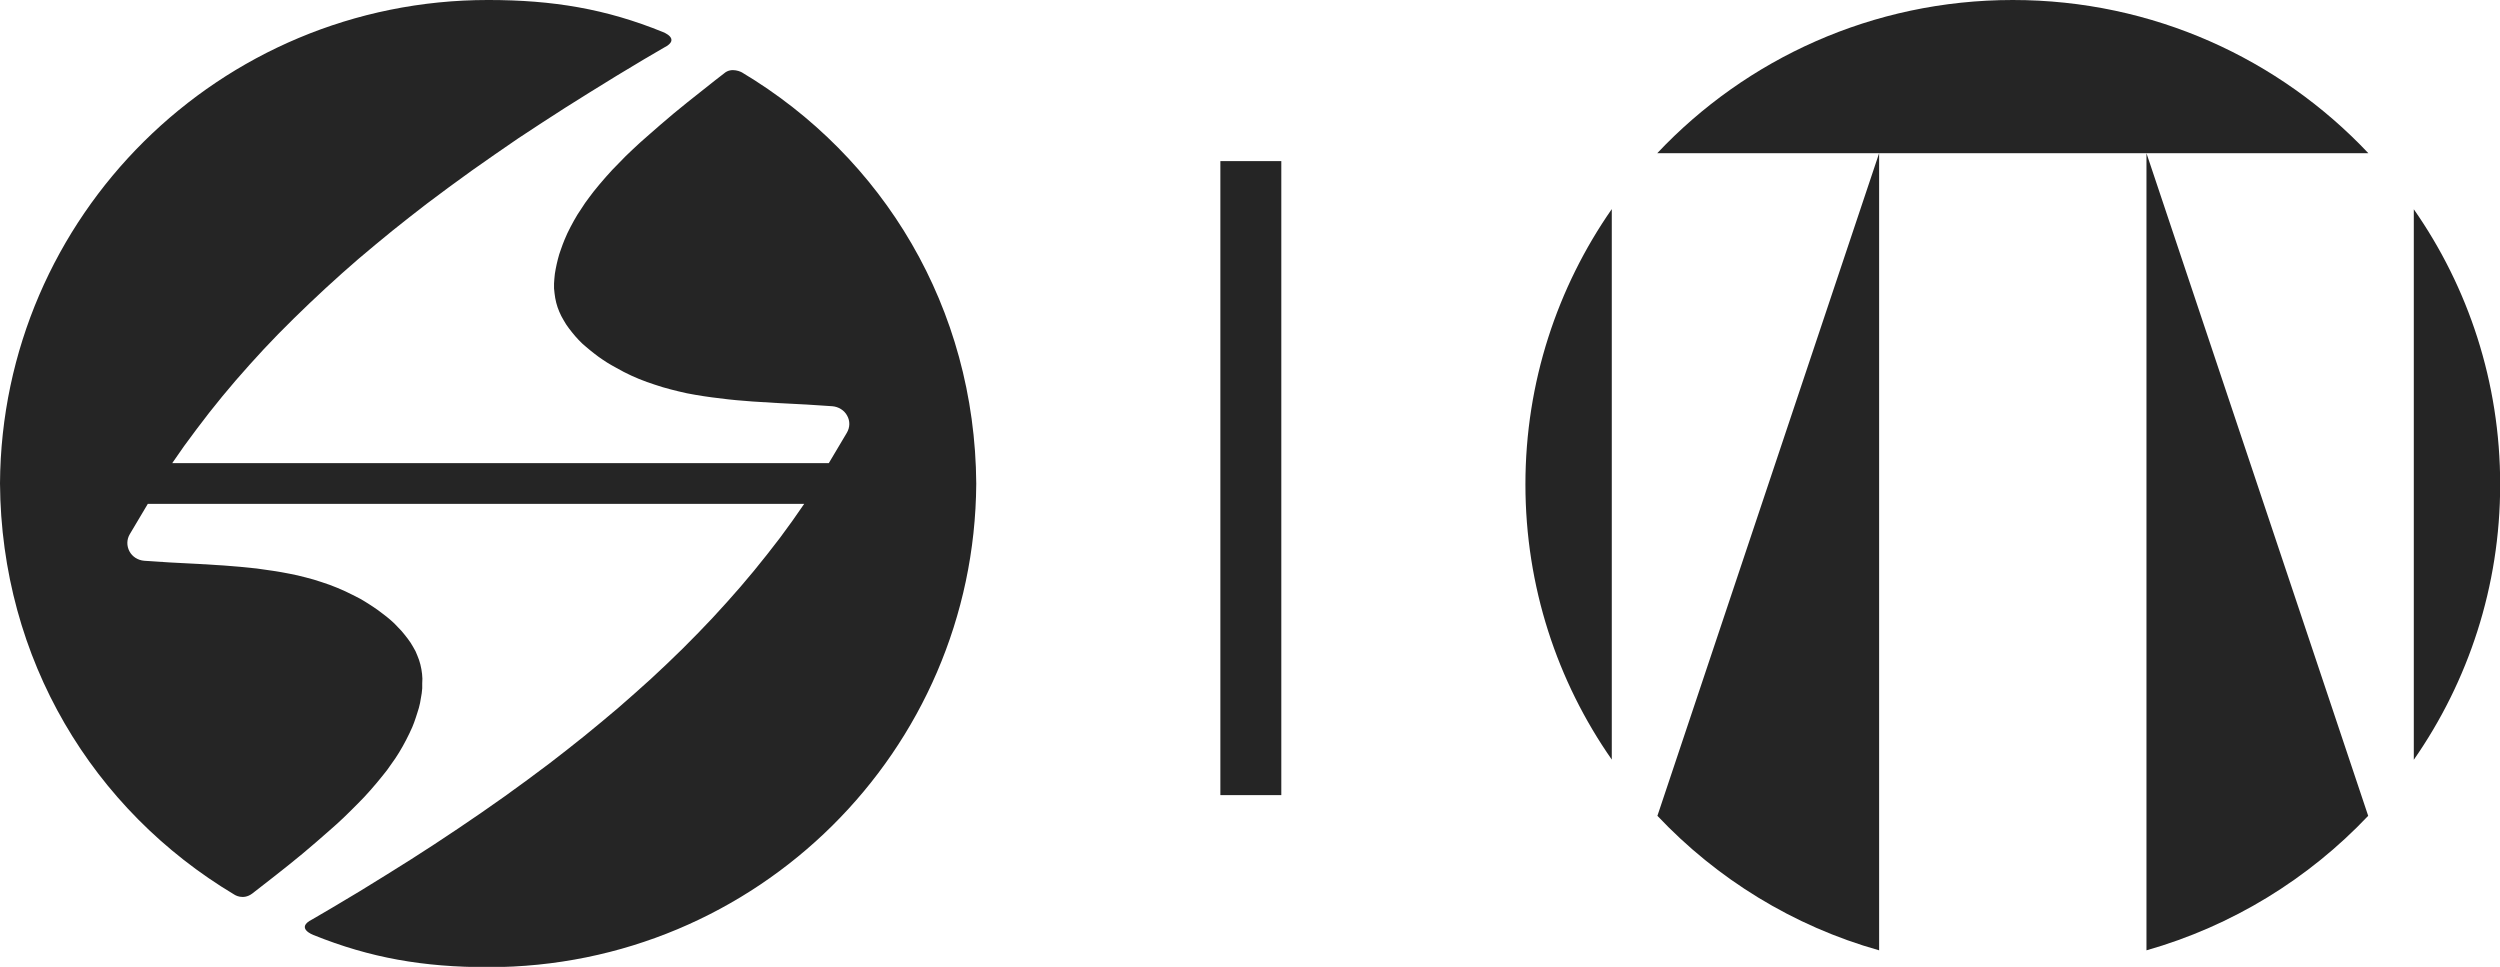
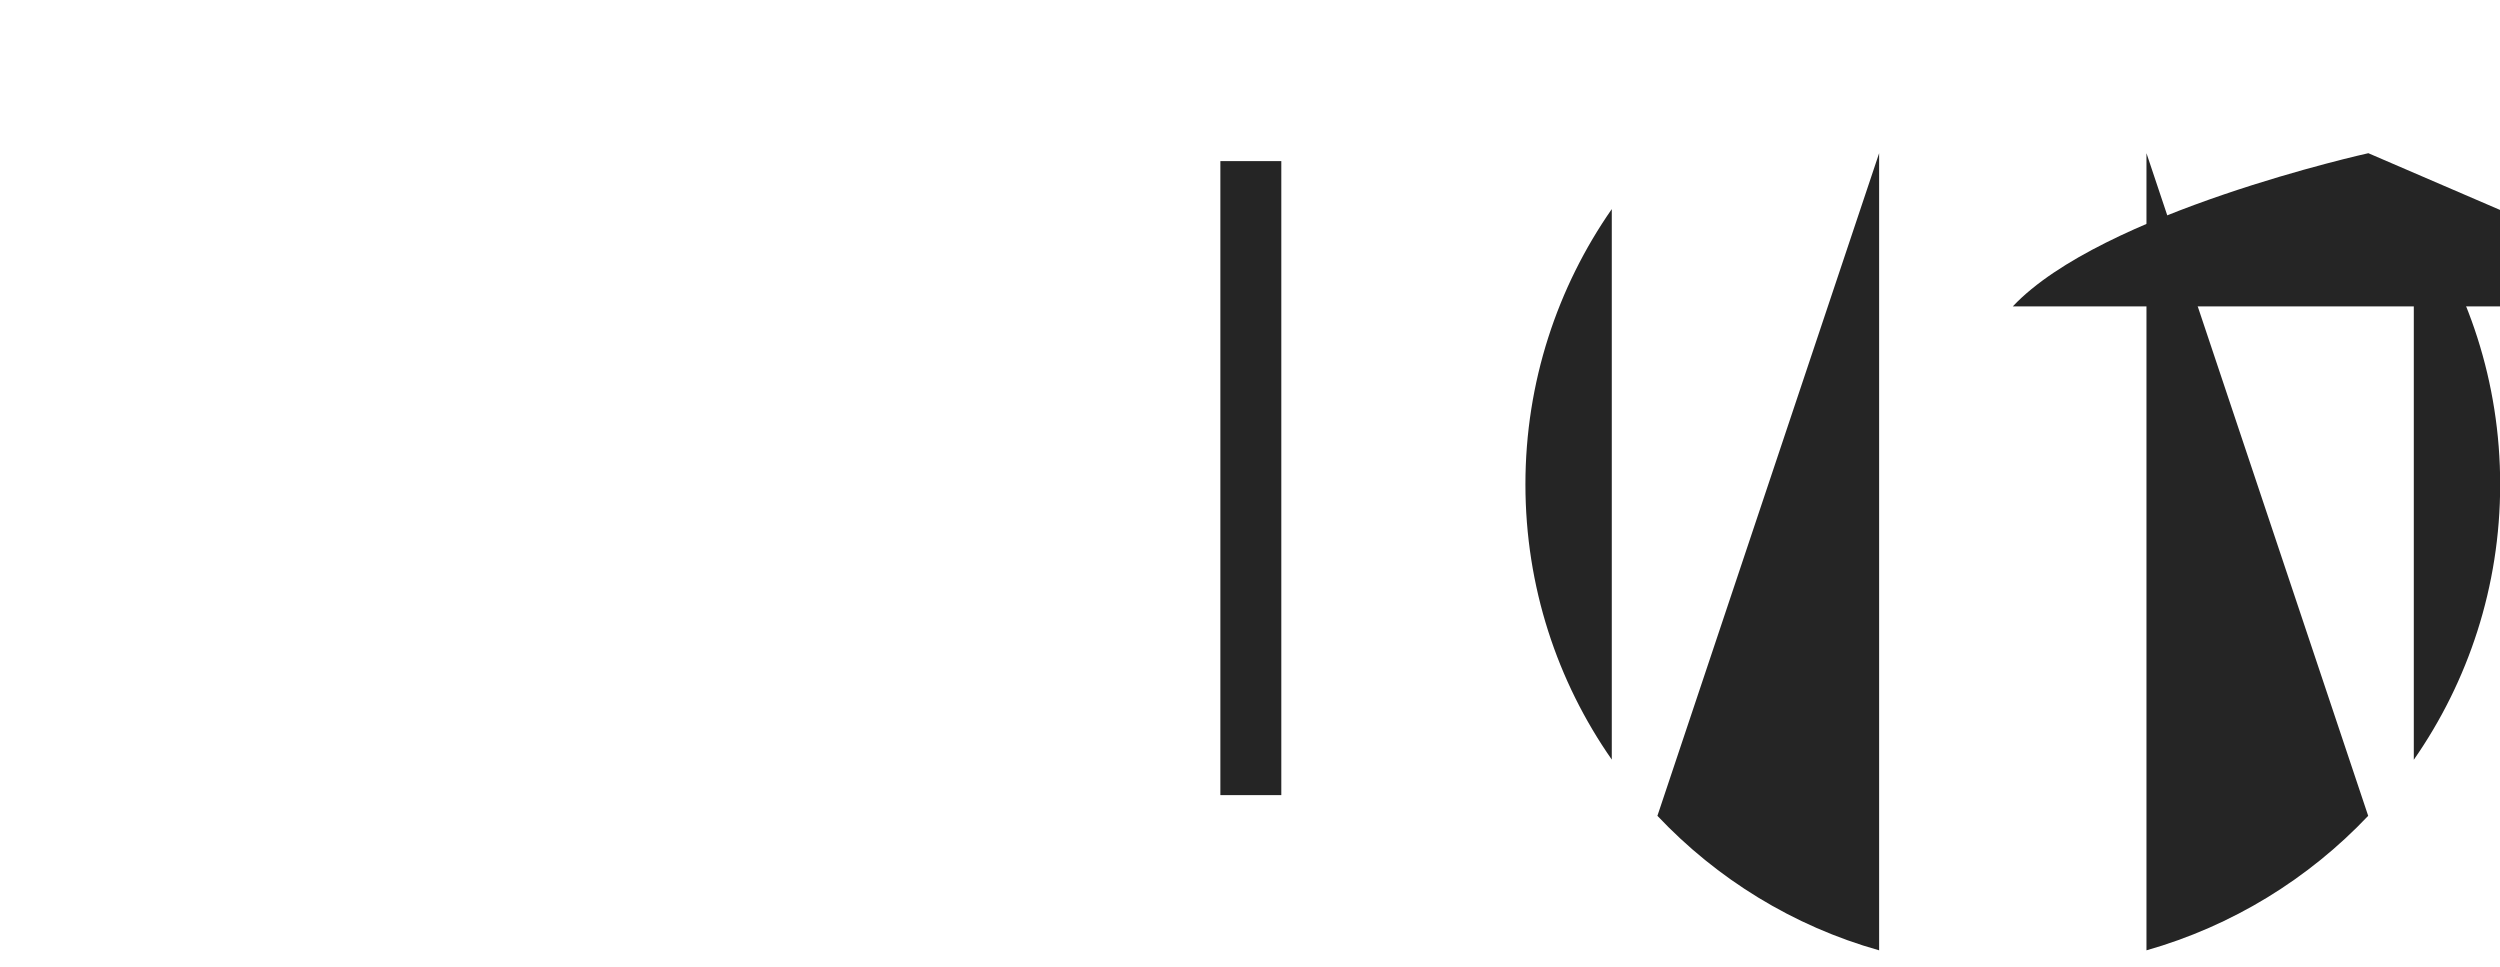
<svg xmlns="http://www.w3.org/2000/svg" id="Layer_2" data-name="Layer 2" viewBox="0 0 148.5 57.43">
  <defs>
    <style>
      .cls-1 {
        fill: #252525;
        stroke-width: 0px;
      }
    </style>
  </defs>
  <g id="Layer_1-2" data-name="Layer 1">
    <g>
      <g>
        <path class="cls-1" d="M143.38,45.13c3.23-4.64,5.13-10.28,5.13-16.35s-1.89-11.71-5.13-16.35v32.7h0Z" />
-         <path class="cls-1" d="M140.68,9.1c-5.28-5.6-12.79-9.1-21.12-9.1s-15.84,3.5-21.12,9.1h42.24Z" />
+         <path class="cls-1" d="M140.68,9.1s-15.84,3.5-21.12,9.1h42.24Z" />
        <path class="cls-1" d="M95.74,12.42c-3.23,4.64-5.13,10.28-5.13,16.35s1.89,11.71,5.13,16.35V12.42h0Z" />
        <path class="cls-1" d="M111.62,56.45V9.1l-13.17,39.36c3.53,3.74,8.06,6.55,13.17,7.99" />
        <path class="cls-1" d="M140.67,48.46l-13.17-39.36v47.35c5.1-1.45,9.63-4.25,13.17-7.99" />
      </g>
-       <path class="cls-1" d="M16.34,52.02l.82-.65.81-.66.8-.68.79-.69.43-.38.42-.39.41-.4.41-.41.4-.41.38-.42.37-.43.36-.44.26-.33.24-.34.24-.34.23-.36.21-.36.2-.37.19-.38.18-.39.11-.28.1-.29.09-.28.09-.29.07-.29.05-.29.05-.29.03-.29v-.29s.01-.29.01-.29l-.02-.28-.04-.28-.06-.28-.08-.27-.1-.26-.11-.26-.14-.25-.15-.25-.17-.24-.18-.23-.19-.23-.21-.22-.21-.22-.23-.21-.24-.2-.25-.19-.25-.19-.26-.18-.26-.17-.27-.17-.27-.16-.45-.23-.45-.22-.46-.2-.46-.18-.47-.16-.47-.15-.48-.13-.48-.12-.48-.1-.48-.09-.49-.08-.49-.07-.49-.07-.49-.05-.49-.05-.49-.04-.49-.04-.49-.03-.49-.03-.49-.03-1.73-.09-.76-.05-.76-.05c-.38-.03-.71-.24-.88-.56-.17-.32-.17-.7.02-1.02l1.07-1.8h38.99l-.71,1.02-.73,1-.76.98-.78.97-.8.95-.82.93-.84.92-.86.9-.92.93-.93.9-.95.89-.97.87-.98.86-1,.84-1.01.83-1.02.81-1.03.8-1.34,1-1.35.98-1.37.96-1.38.94-1.4.93-1.41.91-1.42.89-1.62,1-1.64.98-1.18.69c-1.04.52.07.93.07.93,3.37,1.36,6.52,1.91,10.38,1.91,15.95,0,28.89-12.84,28.99-28.72-.07-10.45-5.52-19.41-13.92-24.43,0,0-.61-.34-1.06.06l-.53.41-.82.65-.82.65-.81.66-.8.68-.79.69-.43.38-.42.39-.42.4-.4.41-.4.41-.38.42-.37.43-.36.44-.25.33-.25.34-.23.35-.23.35-.21.36-.2.37-.19.38-.17.39-.11.28-.1.28-.1.29-.08.29-.07.29-.06.29-.05.29-.03.29-.02.29v.29s.03.29.03.29l.04.28.06.28.08.27.1.26.12.26.14.25.15.25.17.24.18.23.19.23.2.22.22.22.23.2.24.2.24.19.25.19.26.18.26.17.27.16.27.15.44.24.45.22.46.2.47.18.47.16.47.15.47.13.48.12.48.11.49.09.49.08.49.07.49.06.49.06.49.05.49.04.49.04.49.03.49.03.49.03,1.73.09.77.05.75.05c.37.03.71.24.88.56.18.32.17.7-.02,1.02l-1.07,1.8H10.23l.71-1.02.74-1,.75-.98.78-.97.8-.95.82-.93.84-.92.86-.9.92-.92.93-.9.95-.89.97-.88.98-.86,1-.84,1.01-.83,1.02-.81,1.03-.8,1.34-1,1.35-.98,1.37-.96,1.38-.95,1.4-.92,1.41-.91,1.42-.89,1.62-1,1.63-.98,1.18-.69c1.04-.52-.07-.93-.07-.93-3.37-1.37-6.51-1.9-10.38-1.9C13.04,0,.1,12.84,0,28.71c.07,10.46,5.52,19.41,13.92,24.43,0,0,.51.35,1.06-.06l1.36-1.06h0Z" />
      <rect class="cls-1" x="72.49" y="9.57" width="3.62" height="37.66" />
    </g>
  </g>
</svg>